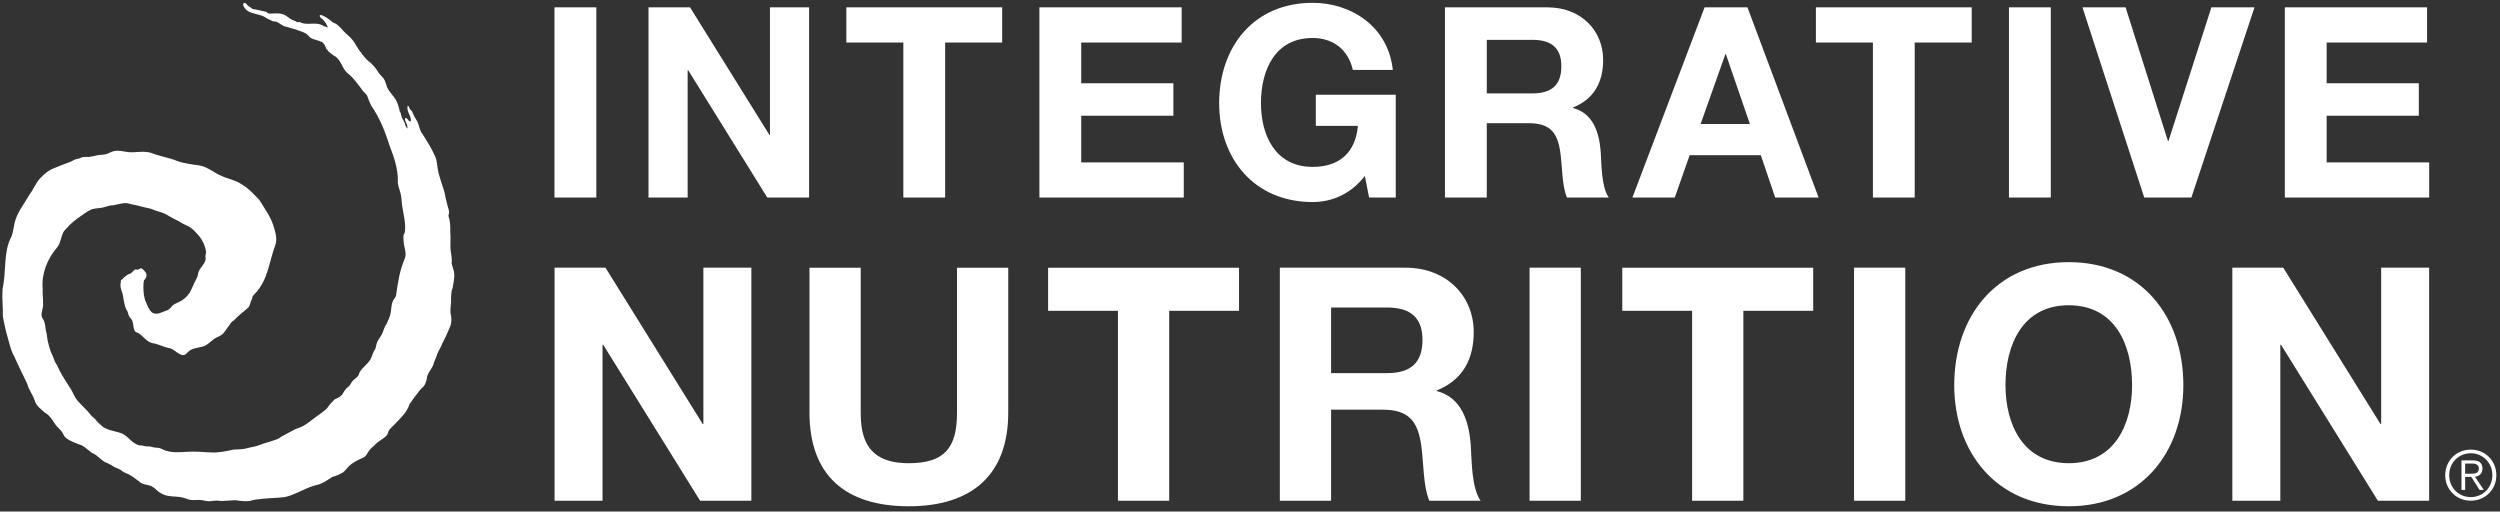
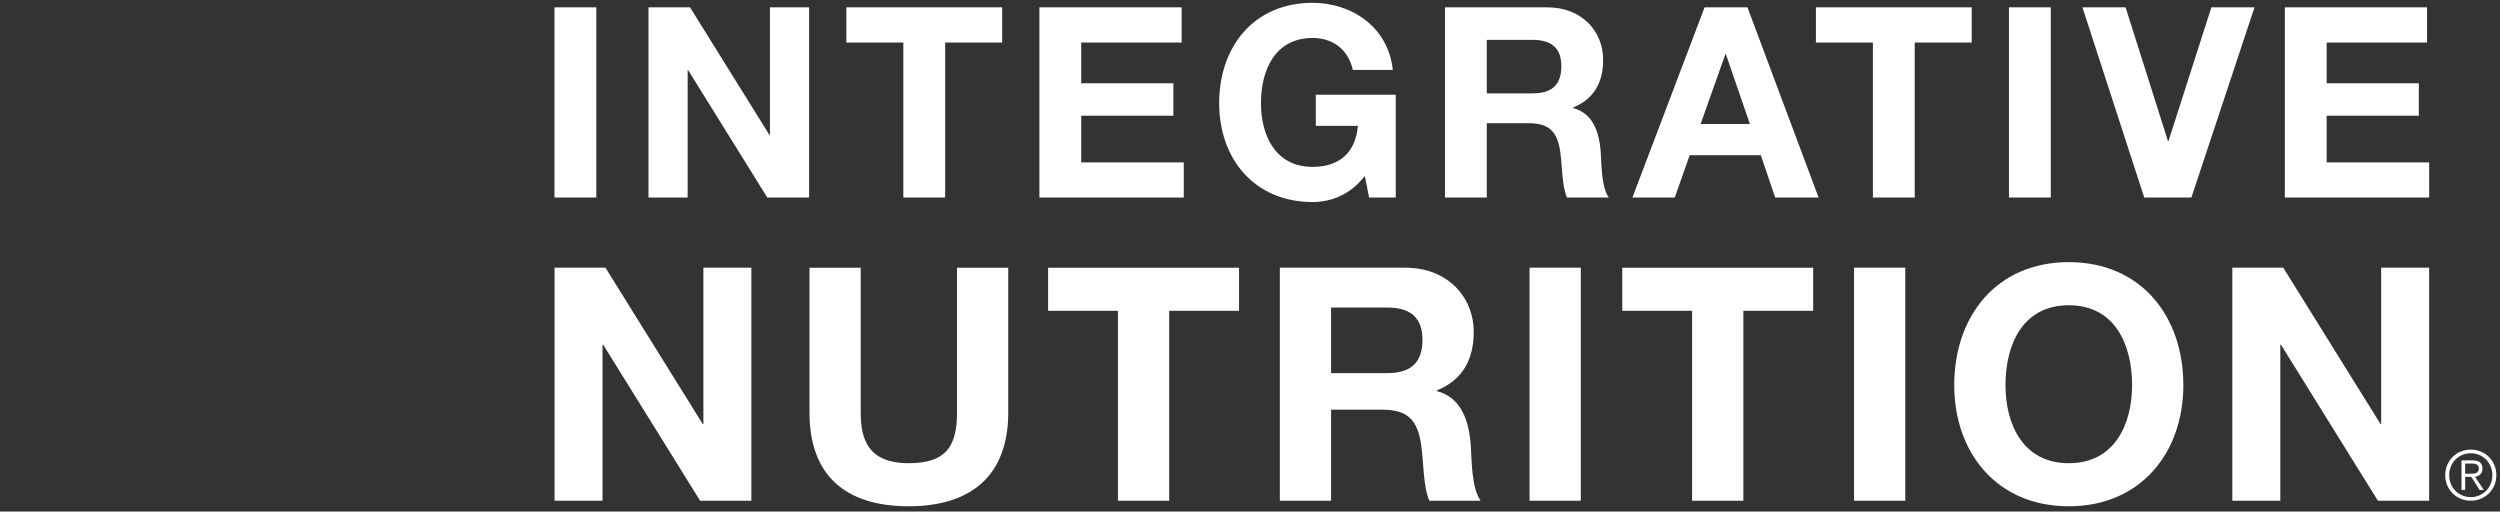
<svg xmlns="http://www.w3.org/2000/svg" width="347px" height="71px" viewBox="0 0 347 71" version="1.1">
  <rect x="0" y="0" width="347" height="71" fill="#333333" stroke="none" />
  <title>Institute for Integrative Nutrition</title>
  <desc>Created with Sketch.</desc>
  <defs />
  <g id="Page-1" stroke="none" stroke-width="1" fill="none" fill-rule="evenodd">
    <g id="Institute-for-Integrative-Nutrition" fill-rule="nonzero" fill="#FFFFFF">
      <path d="M76.963,1.021 L82.767,1.021 L82.767,27.417 L76.963,27.417 L76.963,1.021 Z M90.012,1.021 L95.777,1.021 L106.795,18.727 L106.869,18.727 L106.869,1.021 L112.303,1.021 L112.303,27.417 L106.499,27.417 L95.52,9.745 L95.445,9.745 L95.445,27.417 L90.012,27.417 L90.012,1.021 Z M125.384,5.901 L117.474,5.901 L117.474,1.021 L139.1,1.021 L139.1,5.901 L131.189,5.901 L131.189,27.417 L125.384,27.417 L125.384,5.901 Z M144.27,1.021 L164.011,1.021 L164.011,5.901 L150.074,5.901 L150.074,11.556 L162.865,11.556 L162.865,16.066 L150.074,16.066 L150.074,22.537 L164.306,22.537 L164.306,27.417 L144.27,27.417 L144.27,1.021 Z M189.439,24.422 C187.405,27.046 184.744,28.043 182.195,28.043 C174.024,28.043 169.219,21.943 169.219,14.329 C169.219,6.492 174.024,0.392 182.195,0.392 C187.589,0.392 192.693,3.719 193.321,9.707 L187.776,9.707 C187.111,6.786 184.927,5.271 182.195,5.271 C176.98,5.271 175.021,9.707 175.021,14.328 C175.021,18.726 176.98,23.163 182.195,23.163 C185.965,23.163 188.144,21.129 188.479,17.47 L182.636,17.47 L182.636,13.145 L193.729,13.145 L193.729,27.416 L190.031,27.416 L189.439,24.422 Z M200.561,1.021 L214.791,1.021 C219.523,1.021 222.517,4.311 222.517,8.303 C222.517,11.409 221.261,13.738 218.34,14.921 L218.34,14.994 C221.189,15.734 221.999,18.506 222.185,21.168 C222.296,22.831 222.26,25.936 223.296,27.414 L217.492,27.414 C216.789,25.751 216.863,23.199 216.566,21.093 C216.162,18.32 215.087,17.1 212.168,17.1 L206.365,17.1 L206.365,27.414 L200.562,27.414 L200.562,1.021 L200.561,1.021 Z M236.597,1.022 L242.549,1.022 L252.421,27.416 L246.395,27.416 L244.399,21.538 L234.527,21.538 L232.458,27.416 L226.579,27.416 L236.597,1.022 Z M259.959,5.901 L252.048,5.901 L252.048,1.021 L273.674,1.021 L273.674,5.901 L265.762,5.901 L265.762,27.417 L259.959,27.417 L259.959,5.901 Z M278.844,1.021 L284.649,1.021 L284.649,27.417 L278.844,27.417 L278.844,1.021 Z M304.165,27.416 L297.621,27.416 L289.044,1.02 L295.033,1.02 L300.912,19.578 L300.986,19.578 L306.939,1.02 L312.925,1.02 L304.165,27.416 Z M317.135,1.021 L336.876,1.021 L336.876,5.901 L322.939,5.901 L322.939,11.556 L335.731,11.556 L335.731,16.066 L322.939,16.066 L322.939,22.537 L337.172,22.537 L337.172,27.417 L317.135,27.417 L317.135,1.021 Z M76.973,37.156 L84.04,37.156 L97.539,58.856 L97.629,58.856 L97.629,37.156 L104.289,37.156 L104.289,69.503 L97.177,69.503 L83.722,47.847 L83.631,47.847 L83.631,69.503 L76.973,69.503 L76.973,37.156 Z M139.944,57.27 C139.944,66.014 134.782,70.271 126.129,70.271 C117.432,70.271 112.357,66.056 112.357,57.27 L112.357,37.157 L119.468,37.157 L119.468,57.27 C119.468,60.804 120.375,64.292 126.129,64.292 C131.202,64.292 132.832,62.072 132.832,57.27 L132.832,37.157 L139.944,37.157 L139.944,57.27 Z M155.171,43.137 L145.478,43.137 L145.478,37.157 L171.976,37.157 L171.976,43.137 L162.284,43.137 L162.284,69.502 L155.171,69.502 L155.171,43.137 Z M177.643,37.156 L195.084,37.156 C200.882,37.156 204.553,41.189 204.553,46.08 C204.553,49.885 203.011,52.739 199.431,54.19 L199.431,54.281 C202.921,55.185 203.916,58.585 204.145,61.845 C204.282,63.883 204.236,67.688 205.503,69.501 L198.39,69.501 C197.528,67.462 197.62,64.337 197.26,61.753 C196.761,58.357 195.447,56.861 191.868,56.861 L184.755,56.861 L184.755,69.501 L177.642,69.501 L177.642,37.156 L177.643,37.156 Z M212.304,37.156 L219.418,37.156 L219.418,69.502 L212.304,69.502 L212.304,37.156 Z M234.865,43.137 L225.171,43.137 L225.171,37.157 L251.671,37.157 L251.671,43.137 L241.979,43.137 L241.979,69.502 L234.865,69.502 L234.865,43.137 Z M257.339,37.156 L264.452,37.156 L264.452,69.502 L257.339,69.502 L257.339,37.156 Z M287.148,36.386 C297.16,36.386 303.049,43.86 303.049,53.463 C303.049,62.795 297.16,70.27 287.148,70.27 C277.136,70.27 271.247,62.796 271.247,53.463 C271.247,43.861 277.136,36.386 287.148,36.386 Z M309.849,37.156 L316.917,37.156 L330.416,58.856 L330.505,58.856 L330.505,37.156 L337.164,37.156 L337.164,69.503 L330.053,69.503 L316.6,47.847 L316.509,47.847 L316.509,69.503 L309.849,69.503 L309.849,37.156 Z M344.347,62.679 C344.779,62.861 345.155,63.112 345.472,63.433 C345.79,63.754 346.039,64.13 346.221,64.563 C346.402,64.996 346.492,65.459 346.492,65.956 C346.492,66.459 346.401,66.924 346.221,67.353 C346.039,67.783 345.79,68.156 345.472,68.474 C345.155,68.791 344.779,69.041 344.347,69.222 C343.914,69.404 343.447,69.494 342.945,69.494 C342.442,69.494 341.975,69.403 341.543,69.222 C341.11,69.041 340.735,68.791 340.418,68.474 C340.1,68.156 339.85,67.783 339.669,67.353 C339.487,66.923 339.397,66.458 339.397,65.956 C339.397,65.46 339.488,64.996 339.669,64.563 C339.85,64.13 340.1,63.754 340.418,63.433 C340.735,63.112 341.11,62.861 341.543,62.679 C341.976,62.498 342.442,62.408 342.945,62.408 C343.446,62.407 343.914,62.498 344.347,62.679 Z M341.747,63.151 C341.382,63.309 341.065,63.526 340.798,63.799 C340.531,64.072 340.322,64.394 340.174,64.762 C340.024,65.131 339.949,65.529 339.949,65.954 C339.949,66.379 340.023,66.777 340.174,67.146 C340.322,67.515 340.531,67.836 340.798,68.109 C341.066,68.383 341.382,68.599 341.747,68.758 C342.112,68.917 342.512,68.996 342.944,68.996 C343.37,68.996 343.765,68.917 344.132,68.758 C344.497,68.599 344.814,68.383 345.081,68.109 C345.348,67.837 345.558,67.515 345.71,67.146 C345.863,66.777 345.939,66.379 345.939,65.954 C345.939,65.529 345.863,65.131 345.71,64.762 C345.558,64.394 345.348,64.073 345.081,63.799 C344.813,63.526 344.497,63.309 344.132,63.151 C343.766,62.992 343.37,62.912 342.944,62.912 C342.512,62.912 342.112,62.992 341.747,63.151 Z M341.656,68.006 L341.656,63.904 L343.23,63.904 C343.694,63.904 344.033,64.002 344.246,64.195 C344.459,64.389 344.565,64.671 344.565,65.039 C344.565,65.218 344.539,65.373 344.484,65.507 C344.43,65.641 344.355,65.753 344.26,65.846 C344.164,65.938 344.055,66.011 343.931,66.065 C343.807,66.12 343.675,66.16 343.535,66.185 L344.757,68.006 L344.165,68.006 L343.011,66.185 L342.162,66.185 L342.162,68.006 L341.656,68.006 L341.656,68.006 Z M343.283,65.74 C343.432,65.731 343.564,65.704 343.679,65.659 C343.793,65.615 343.885,65.544 343.955,65.445 C344.025,65.346 344.06,65.211 344.06,65.039 C344.06,64.893 344.033,64.775 343.979,64.686 C343.924,64.597 343.851,64.526 343.759,64.471 C343.667,64.417 343.564,64.381 343.449,64.362 C343.334,64.342 343.214,64.334 343.086,64.334 L342.161,64.334 L342.161,65.755 L342.829,65.755 C342.982,65.755 343.134,65.75 343.283,65.74 Z M206.365,12.961 L212.721,12.961 C215.311,12.961 216.715,11.852 216.715,9.191 C216.715,6.639 215.311,5.532 212.721,5.532 L206.365,5.532 L206.365,12.961 Z M236.044,17.213 L242.884,17.213 L239.555,7.527 L239.481,7.527 L236.044,17.213 Z M184.756,51.789 L192.548,51.789 C195.719,51.789 197.441,50.43 197.441,47.167 C197.441,44.042 195.719,42.684 192.548,42.684 L184.756,42.684 L184.756,51.789 Z M287.148,64.292 C293.533,64.292 295.934,58.856 295.934,53.464 C295.934,47.803 293.533,42.368 287.148,42.368 C280.762,42.368 278.36,47.803 278.36,53.464 C278.361,58.856 280.762,64.292 287.148,64.292 Z" id="Combined-Shape" />
-       <path d="M33.773,0.473 C33.842,0.478 33.861,0.43 33.885,0.389 C34.169,0.423 34.276,0.639 34.421,0.812 C34.66,0.948 34.886,1.101 35.097,1.264 C35.699,1.318 36.344,1.538 36.96,1.63 C37.018,1.771 37.206,1.78 37.3,1.885 C37.942,1.913 38.625,1.741 39.331,1.996 C39.761,2.154 40.133,2.548 40.544,2.761 C40.755,2.867 41.037,2.895 41.249,3.098 C41.602,2.966 41.81,3.182 42.068,3.239 C43.062,3.459 44.082,2.988 44.975,3.662 C45.212,3.636 45.352,3.844 45.509,3.803 C45.383,3.461 45.154,3.091 44.889,2.787 C44.702,2.574 44.333,2.442 44.381,2.111 C44.592,2.022 44.838,2.187 45.03,2.281 C45.471,2.494 45.863,2.827 46.215,3.128 C46.816,3.307 47.205,3.781 47.626,4.255 C47.955,4.627 48.363,4.923 48.671,5.244 C49.104,5.694 49.382,6.231 49.694,6.73 C49.704,6.747 49.715,6.764 49.726,6.781 C50.271,7.501 50.693,8.206 51.428,8.697 C51.442,8.709 51.454,8.725 51.469,8.739 C51.726,9.015 52.007,9.28 52.228,9.602 C52.39,9.839 52.528,10.09 52.709,10.307 C52.88,10.52 53.123,10.705 53.273,10.929 C53.478,11.238 53.566,11.702 53.724,12.086 C54.027,12.822 54.753,13.399 55.05,14.063 C55.253,14.513 55.401,14.976 55.472,15.443 C55.651,15.65 55.661,15.964 55.755,16.234 C55.896,16.635 56.215,16.978 56.263,17.419 C56.372,17.545 56.412,17.741 56.546,17.843 C56.635,17.243 56.182,16.955 56.207,16.404 C56.646,16.261 56.651,17.001 57.025,16.827 C57.091,15.968 56.413,15.63 56.573,14.682 C56.8,14.708 56.781,14.978 56.883,15.134 C56.966,15.26 57.118,15.344 57.194,15.471 C57.267,15.596 57.305,15.736 57.364,15.866 C57.516,16.199 57.749,16.58 57.955,16.913 C58.18,17.457 58.258,18.146 58.612,18.561 C58.623,18.575 58.635,18.587 58.647,18.603 C58.995,19.18 59.276,19.602 59.608,20.169 C59.617,20.187 59.628,20.205 59.638,20.222 C59.905,20.704 60.171,21.199 60.412,21.736 C60.716,22.421 60.669,23.26 60.864,23.993 C61.065,24.758 61.331,25.546 61.596,26.335 C61.73,26.73 61.78,27.177 61.878,27.605 C61.911,27.748 61.952,27.889 61.991,28.027 C62.012,28.097 62.033,28.165 62.051,28.233 C62.089,28.746 62.512,29.31 62.247,29.869 C62.251,29.938 62.261,30.008 62.272,30.078 C62.512,30.717 62.512,31.562 62.498,32.341 C62.505,32.425 62.508,32.515 62.514,32.606 C62.518,32.667 62.519,32.728 62.524,32.789 C62.525,32.85 62.528,32.911 62.53,32.974 C62.524,33.332 62.518,33.673 62.516,34.013 C62.514,34.096 62.512,34.181 62.514,34.265 C62.512,34.937 62.793,35.782 62.683,36.542 C62.699,36.619 62.718,36.694 62.74,36.771 C62.825,37.078 62.923,37.379 63.009,37.694 C63.024,37.783 63.037,37.87 63.044,37.957 C63.108,38.652 62.91,39.332 62.815,40.028 C62.786,40.096 62.755,40.164 62.721,40.228 C62.702,40.323 62.685,40.415 62.672,40.508 C62.623,40.831 62.613,41.165 62.606,41.5 L62.606,41.56 C62.651,42.395 62.37,43.098 62.623,43.9 C62.626,43.917 62.628,43.937 62.63,43.958 C62.685,44.481 62.656,45.038 62.372,45.559 C62.34,45.641 62.305,45.727 62.272,45.808 C62.05,46.347 61.808,46.874 61.538,47.391 C61.5,47.462 61.462,47.538 61.422,47.611 C61.295,47.945 61.129,48.259 60.965,48.568 C60.881,48.718 60.8,48.873 60.724,49.029 C60.632,49.371 60.482,49.718 60.33,50.074 C60.3,50.143 60.269,50.217 60.24,50.287 C60.119,51.119 59.276,51.682 59.227,52.617 C59.208,52.696 59.186,52.776 59.165,52.854 C59.055,53.25 58.906,53.622 58.534,53.875 C58.411,54.012 58.292,54.152 58.175,54.291 C57.71,54.861 57.287,55.474 56.856,56.076 C56.461,57.279 55.589,58.037 54.796,58.873 C54.578,59.101 54.326,59.313 54.113,59.566 C54.059,59.628 54.009,59.695 53.962,59.763 C53.901,59.946 53.839,60.138 53.758,60.313 C53.751,60.334 53.742,60.348 53.733,60.367 C53.226,60.971 52.381,61.25 51.912,61.889 C51.894,61.903 51.88,61.913 51.861,61.926 C51.637,62.104 51.431,62.28 51.287,62.473 C51.235,62.54 51.189,62.609 51.143,62.68 C50.994,62.917 50.863,63.173 50.648,63.363 C50.605,63.401 50.558,63.437 50.508,63.47 C49.848,63.781 49.145,64.064 48.514,64.626 C48.455,64.681 48.397,64.739 48.342,64.8 C48.011,65.155 47.742,65.571 47.328,65.718 C47.195,65.796 47.056,65.868 46.91,65.932 C46.764,65.994 46.608,66.052 46.446,66.101 C46.353,66.128 46.258,66.156 46.161,66.179 C45.486,66.596 44.784,67.159 43.82,67.35 C43.749,67.371 43.678,67.39 43.607,67.41 C43.536,67.433 43.465,67.455 43.396,67.477 C42.07,67.912 40.968,68.667 39.53,69 C38.222,69.147 36.845,69.131 35.487,69.346 C35.397,69.36 35.304,69.373 35.21,69.39 C34.372,69.691 33.527,69.552 32.742,69.435 C32.646,69.435 32.548,69.437 32.449,69.439 C31.861,69.456 31.277,69.523 30.783,69.538 C30.534,69.544 30.258,69.468 29.995,69.481 C29.621,69.499 29.227,69.586 28.894,69.566 C28.536,69.545 28.181,69.42 27.821,69.396 C27.289,69.36 26.73,69.485 26.241,69.338 C26.172,69.32 26.102,69.297 26.032,69.275 C25.963,69.253 25.897,69.23 25.83,69.21 C24.946,68.849 24.102,68.988 23.213,68.804 C23.131,68.788 23.051,68.767 22.972,68.745 C22.419,68.579 21.944,68.241 21.507,67.809 C21.466,67.779 21.424,67.747 21.382,67.715 C21.36,67.699 21.338,67.685 21.315,67.668 C20.724,67.16 19.881,67.44 19.267,66.785 C19.235,66.764 19.202,66.742 19.172,66.719 C18.723,66.405 18.291,66.028 17.721,65.769 C17.654,65.751 17.583,65.73 17.522,65.7 C17.374,65.628 17.22,65.553 17.062,65.472 C16.839,65.246 16.569,65.111 16.29,64.996 C16.152,64.939 16.011,64.885 15.878,64.83 C15.592,64.613 15.293,64.465 14.995,64.319 C14.977,64.31 14.961,64.302 14.944,64.293 C14.111,64.064 13.69,63.22 12.78,62.877 C12.767,62.867 12.753,62.856 12.738,62.846 C12.348,62.566 11.92,62.158 11.484,61.89 C11.262,61.752 11.009,61.702 10.778,61.608 C10.136,61.349 9.449,61.112 8.999,60.62 C8.876,60.485 8.817,60.29 8.69,60.085 C8.524,59.816 8.293,59.564 8.069,59.353 C8.029,59.314 7.987,59.276 7.944,59.239 C7.36,58.58 7.077,57.734 6.224,57.276 C6.214,57.266 6.203,57.255 6.191,57.248 C5.723,56.799 5.106,56.412 4.844,55.676 C4.83,55.636 4.817,55.595 4.804,55.551 C4.545,54.78 3.981,54.078 3.805,53.338 C3.788,53.301 3.772,53.263 3.754,53.226 C3.228,52.066 2.617,50.93 2.096,49.733 C2.055,49.64 2.017,49.547 1.977,49.452 C1.448,48.589 1.31,47.604 1.03,46.712 C1.006,46.618 0.981,46.529 0.956,46.438 C0.831,45.977 0.713,45.515 0.621,45.048 C0.545,44.663 0.442,44.253 0.394,43.863 C0.363,43.605 0.408,43.281 0.394,42.988 C0.352,42.107 0.31,41.334 0.338,40.56 C0.344,40.4 0.348,40.233 0.357,40.069 C0.907,37.702 0.438,34.998 1.557,32.901 C1.635,32.711 1.701,32.517 1.749,32.321 C1.862,31.855 1.929,31.383 2.03,30.938 C2.342,29.595 3.14,28.614 3.78,27.524 C3.86,27.389 3.943,27.257 4.026,27.124 C4.069,27.058 4.11,26.99 4.154,26.925 C4.684,26.218 4.966,25.374 5.593,24.73 C5.655,24.666 5.72,24.6 5.784,24.536 C6.17,24.149 6.584,23.787 7.111,23.519 C7.194,23.48 7.279,23.441 7.364,23.403 C7.965,23.138 8.607,22.909 9.283,22.644 C9.483,22.564 9.684,22.496 9.877,22.417 C10.07,22.337 10.238,22.202 10.411,22.135 C10.595,22.064 10.812,22.059 11.004,21.994 C11.203,21.928 11.386,21.816 11.541,21.796 C11.847,21.758 12.166,21.816 12.471,21.769 C12.836,21.712 13.208,21.608 13.572,21.543 C13.962,21.472 14.36,21.496 14.7,21.402 C15.115,21.286 15.419,21.061 15.801,20.979 C16.456,20.838 16.964,20.987 17.608,21.09 C18.61,21.251 19.772,20.909 20.823,21.176 C21.011,21.225 21.199,21.309 21.387,21.374 C22.142,21.628 22.877,21.798 23.673,22.022 C24.221,22.176 24.749,22.425 25.281,22.558 C25.726,22.67 26.261,22.753 26.777,22.841 C27.177,22.909 27.618,22.927 28.019,23.039 C28.84,23.266 29.634,23.871 30.418,24.28 C30.487,24.317 30.569,24.328 30.642,24.364 C31.439,24.769 32.46,24.948 33.211,25.379 C33.727,25.678 34.203,26.002 34.65,26.396 C35.108,26.802 35.53,27.286 35.976,27.721 C36.757,29.029 37.643,30.096 38.092,31.786 C38.242,32.352 38.39,32.896 38.335,33.464 C38.317,33.654 38.276,33.846 38.205,34.046 C37.353,36.291 37.235,38.758 35.468,40.675 C35.342,40.838 35.135,41.003 35.044,41.181 C35.002,41.265 35.02,41.371 34.987,41.464 C34.946,41.583 34.861,41.699 34.819,41.83 C34.714,42.168 34.669,42.426 34.481,42.676 C33.801,43.268 33.093,43.794 32.477,44.456 C32.402,44.536 32.272,44.573 32.195,44.651 C32.001,44.852 31.868,45.11 31.687,45.329 C31.356,45.73 31.149,46.235 30.699,46.516 C30.345,46.734 29.952,46.861 29.626,47.108 C29.261,47.384 28.921,47.751 28.499,47.955 C28.43,47.989 28.36,48.016 28.289,48.047 C28.219,48.072 28.148,48.099 28.075,48.123 C27.337,48.309 26.635,48.309 26.058,48.885 C25.987,48.981 25.918,49.053 25.849,49.112 C25.087,49.751 24.31,48.44 23.505,48.321 C23.424,48.306 23.344,48.292 23.264,48.269 C22.694,48.125 22.166,47.87 21.584,47.713 C21.511,47.693 21.437,47.676 21.361,47.66 C20.444,47.605 19.881,46.621 19.23,46.25 C19.162,46.213 19.092,46.176 19.023,46.146 C18.955,46.116 18.884,46.085 18.812,46.061 C18.752,46.001 18.703,45.933 18.667,45.859 C18.403,45.346 18.632,44.57 18.015,44.052 C17.968,43.976 17.925,43.894 17.885,43.808 C17.847,43.725 17.815,43.64 17.786,43.553 C17.759,43.463 17.736,43.37 17.72,43.27 C17.37,42.797 17.247,42.13 17.121,41.372 C17.113,41.328 17.107,41.283 17.099,41.239 C17.068,40.605 16.56,39.939 16.769,39.177 C16.769,39.175 16.769,39.175 16.77,39.173 C16.786,39.023 16.786,39.023 16.785,38.932 C16.782,38.931 16.782,38.931 16.782,38.93 C16.73,38.786 16.987,38.839 17.043,38.718 C17.043,38.715 17.044,38.714 17.044,38.711 C17.066,38.741 17.066,38.602 17.122,38.595 C17.124,38.593 17.127,38.591 17.128,38.591 C17.416,38.341 17.683,38.071 18.115,37.965 C18.37,37.831 18.501,37.511 18.792,37.401 C18.836,37.384 19.067,37.437 19.102,37.43 C19.397,37.365 19.445,37.189 19.666,37.26 C19.785,37.297 20.229,37.773 20.286,37.937 C20.454,38.406 20.185,38.683 19.977,38.925 C19.981,39.023 19.957,39.107 19.929,39.188 C19.886,39.926 19.881,40.684 20.086,41.467 C20.109,41.554 20.134,41.641 20.162,41.728 C20.197,41.796 20.23,41.867 20.262,41.94 C20.459,42.395 20.694,43.048 21.087,43.362 C21.1,43.375 21.115,43.388 21.13,43.399 C21.85,43.808 22.553,43.244 23.242,43.062 C23.258,43.051 23.276,43.041 23.292,43.03 C23.442,42.936 23.579,42.829 23.701,42.706 C23.784,42.625 23.836,42.509 23.926,42.425 C24.18,42.19 24.555,42.067 24.858,41.916 C25.437,41.63 25.912,41.233 26.27,40.704 C26.56,40.266 26.752,39.718 27.002,39.207 C27.126,38.952 27.268,38.724 27.37,38.474 C27.398,38.404 27.42,38.332 27.439,38.257 C27.456,38.185 27.47,38.111 27.485,38.038 C27.618,37.054 28.745,36.631 28.511,35.57 C28.526,35.474 28.54,35.377 28.556,35.281 C28.572,35.186 28.59,35.092 28.611,35.003 C28.472,34.004 28.031,33.201 27.455,32.548 C27.163,32.217 26.856,31.9 26.523,31.645 C26.181,31.381 25.757,31.234 25.339,31.024 C25.161,30.937 25.014,30.803 24.832,30.713 C24.287,30.452 23.767,30.182 23.25,29.867 C22.705,29.536 22.166,29.4 21.472,29.19 C21.273,29.13 21.098,29.01 20.908,28.964 C20.507,28.866 20.134,28.808 19.78,28.711 C19.201,28.551 18.659,28.406 18.086,28.315 C17.944,28.293 17.81,28.219 17.663,28.203 C17.033,28.131 16.354,28.382 15.773,28.484 C15.582,28.518 15.395,28.495 15.208,28.541 C14.844,28.632 14.534,28.761 14.192,28.824 C13.825,28.89 13.465,28.901 13.092,28.964 C12.423,29.076 11.873,29.544 11.315,29.922 C10.481,30.489 9.91,30.937 9.283,31.645 C9.114,31.836 8.908,32.007 8.804,32.209 C8.567,32.662 8.463,33.235 8.267,33.761 C8.181,33.993 8.038,34.205 7.882,34.403 C6.552,35.94 5.728,38.054 5.924,40.101 C5.899,40.443 5.921,40.771 5.943,41.093 C5.959,41.335 5.978,41.575 5.978,41.812 C5.977,41.893 5.976,41.971 5.97,42.052 C6.068,42.781 5.637,43.377 5.799,43.947 C5.819,44.019 5.849,44.09 5.89,44.162 C6.374,44.793 6.234,45.637 6.469,46.248 C6.48,46.33 6.488,46.414 6.498,46.494 C6.559,47.061 6.666,47.6 6.828,48.125 C6.886,48.314 6.936,48.492 6.995,48.668 C7.055,48.842 7.123,49.015 7.223,49.196 C7.395,49.517 7.468,49.869 7.618,50.183 C7.701,50.356 7.816,50.529 7.928,50.718 C8.029,50.891 8.127,51.139 8.237,51.37 C8.697,52.304 9.319,53.163 9.877,54.079 C10.124,54.487 10.272,54.905 10.525,55.29 C10.97,55.97 11.726,56.555 12.274,57.208 C12.416,57.38 12.551,57.559 12.696,57.718 C12.844,57.88 13.027,57.985 13.176,58.141 C13.378,58.351 13.505,58.573 13.741,58.759 C13.962,58.935 14.145,59.161 14.361,59.298 C14.427,59.339 14.496,59.376 14.565,59.409 C15.378,59.846 16.223,59.846 17.09,60.241 C17.168,60.288 17.243,60.337 17.318,60.392 C17.691,60.657 18.025,60.996 18.34,61.273 C18.544,61.452 18.982,61.73 19.299,61.808 C19.429,61.84 19.609,61.816 19.751,61.836 C19.902,61.857 20.042,61.935 20.174,61.948 C20.401,61.972 20.612,61.939 20.823,61.976 C21.03,62.012 21.233,62.087 21.443,62.119 C21.715,62.156 21.939,62.133 22.178,62.203 C22.414,62.27 22.617,62.424 22.883,62.514 C24.173,62.95 25.312,62.698 26.72,62.683 C27.862,62.67 29.107,62.863 30.078,62.795 C30.576,62.761 31.127,62.662 31.657,62.568 C31.924,62.524 32.271,62.41 32.505,62.399 C33.124,62.369 33.742,62.369 34.339,62.203 C34.917,62.039 35.506,61.983 36.003,61.779 C36.72,61.485 37.712,61.26 38.543,60.932 C38.738,60.856 38.902,60.699 39.079,60.591 C39.58,60.3 40.128,60.05 40.66,59.745 C41.007,59.546 41.261,59.466 41.704,59.296 C42.528,58.977 43.183,58.337 43.904,57.827 C44.432,57.454 44.951,57.085 45.372,56.7 C45.675,56.241 46.03,55.835 46.415,55.458 C46.758,55.303 47.181,55.118 47.461,54.808 C47.571,54.686 47.636,54.497 47.741,54.358 C47.849,54.22 47.948,54.054 48.054,53.935 C48.187,53.78 48.385,53.688 48.503,53.539 C48.669,53.33 48.773,53.069 48.954,52.862 C49.189,52.601 49.531,52.424 49.716,52.156 C49.813,52.017 49.827,51.832 49.914,51.678 C50.277,51.034 50.956,50.595 51.353,49.982 C51.581,49.636 51.702,49.141 51.89,48.742 C51.942,48.633 52.048,48.539 52.088,48.432 C52.214,48.089 52.226,47.747 52.369,47.443 C52.544,47.074 52.808,46.763 53.018,46.373 C53.26,45.926 53.302,45.363 53.667,44.961 C53.812,44.541 54.02,44.209 54.147,43.775 C54.337,43.129 54.257,42.473 54.514,41.829 C54.634,41.529 54.875,41.322 54.965,41.043 C55.224,39.229 55.46,37.584 56.164,35.938 C56.517,35.113 56.048,34.291 56.026,33.524 C56.007,33.375 55.991,33.224 55.987,33.071 C55.983,32.916 55.988,32.761 56.009,32.602 C56.134,32.456 56.185,32.263 56.207,32.094 C56.352,30.957 55.954,29.566 55.813,28.511 C55.742,27.993 55.734,27.427 55.615,26.902 C55.552,26.634 55.455,26.366 55.375,26.107 C55.293,25.851 55.224,25.604 55.219,25.378 C55.231,25.119 55.23,24.862 55.216,24.61 C55.202,24.357 55.175,24.11 55.14,23.867 C55.006,22.847 54.704,21.926 54.375,21.022 C54.292,20.798 54.208,20.572 54.124,20.348 C53.46,18.302 52.755,16.421 51.532,14.671 C51.432,14.467 51.335,14.258 51.245,14.041 C51.154,13.824 51.07,13.598 50.991,13.363 C50.873,13.011 50.403,12.776 50.169,12.33 C49.881,11.963 49.606,11.586 49.307,11.22 C49.006,10.856 48.678,10.503 48.287,10.188 C47.464,9.601 47.363,8.18 46.319,7.712 C46.185,7.618 46.051,7.524 45.924,7.424 C45.798,7.325 45.677,7.22 45.567,7.107 C45.477,7.019 45.451,6.868 45.314,6.827 C45.166,6.453 45.011,5.993 44.635,5.811 C44.176,5.587 43.541,5.515 43.113,5.247 C42.894,5.11 42.777,4.881 42.547,4.71 C42.314,4.539 41.917,4.413 41.589,4.287 C41.239,4.153 40.859,4.025 40.544,3.949 C40.313,3.892 40.093,3.826 39.886,3.752 C39.866,3.742 39.847,3.737 39.827,3.73 C39.157,3.707 38.594,2.862 37.887,2.965 C37.869,2.956 37.851,2.949 37.835,2.94 C37.554,2.807 37.282,2.665 37.008,2.527 C36.171,1.891 35.046,2.031 34.252,1.437 C34.044,1.218 33.658,0.843 33.773,0.473" id="Shape" />
    </g>
  </g>
</svg>